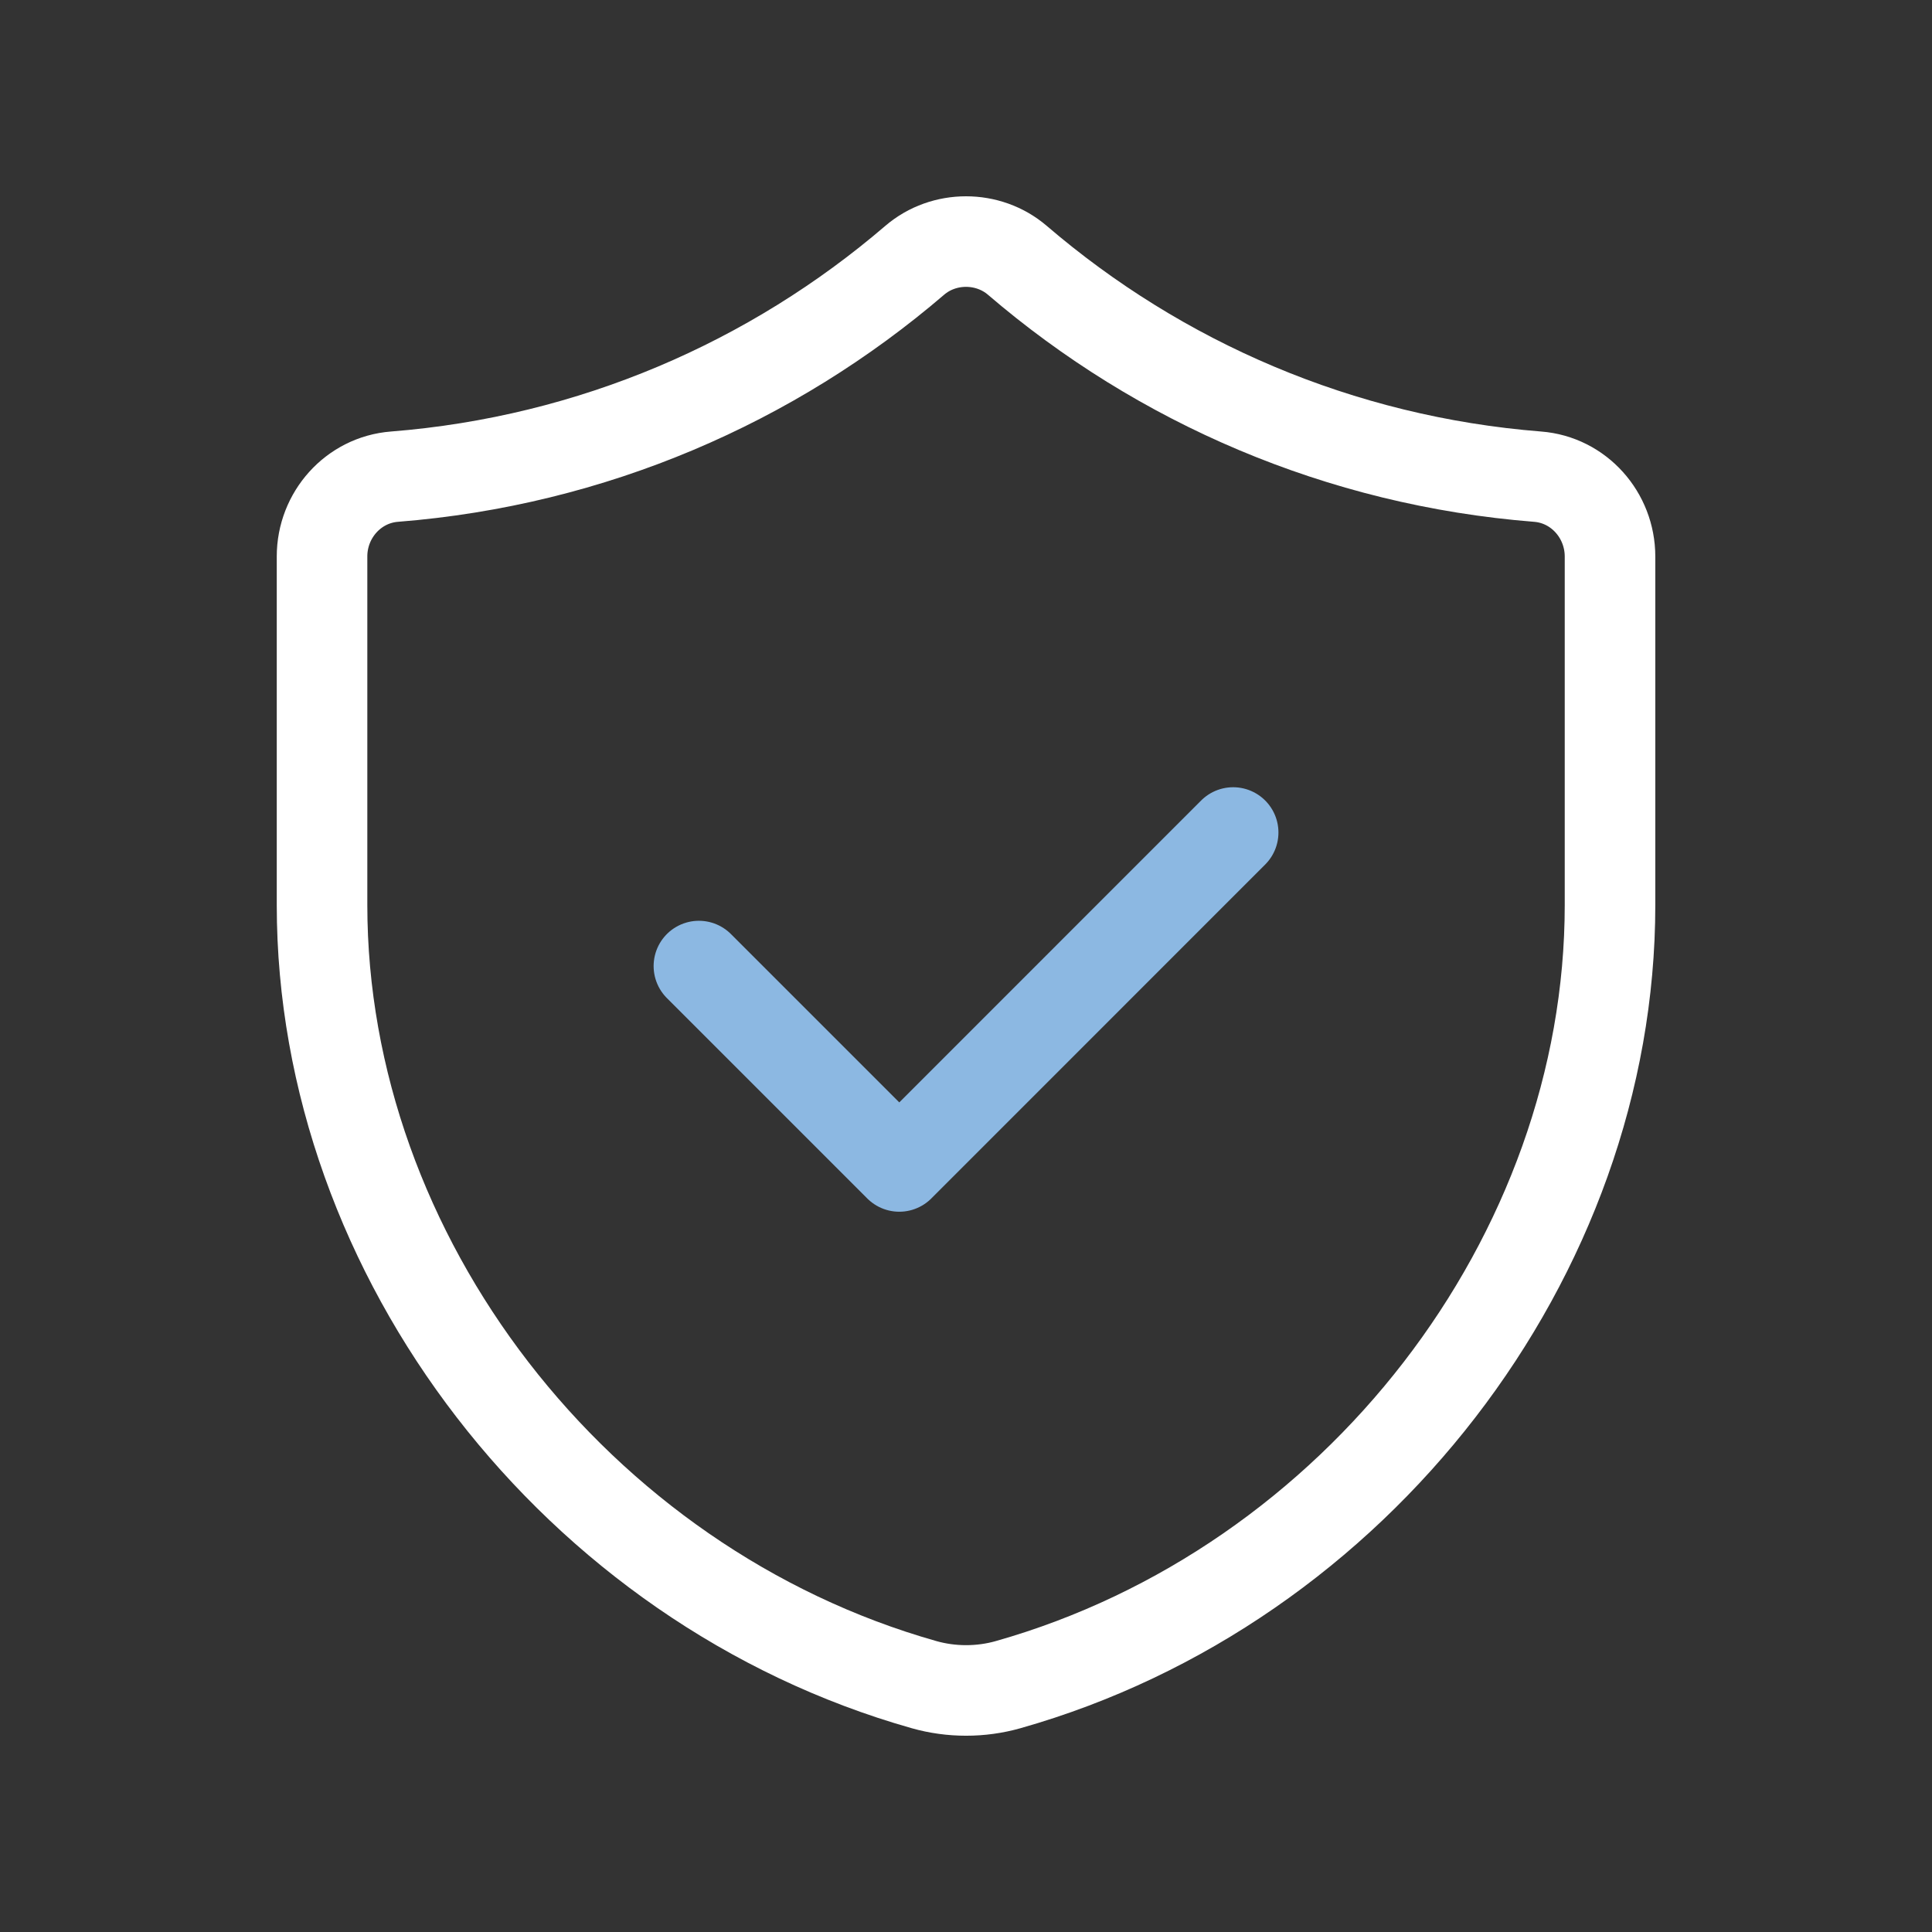
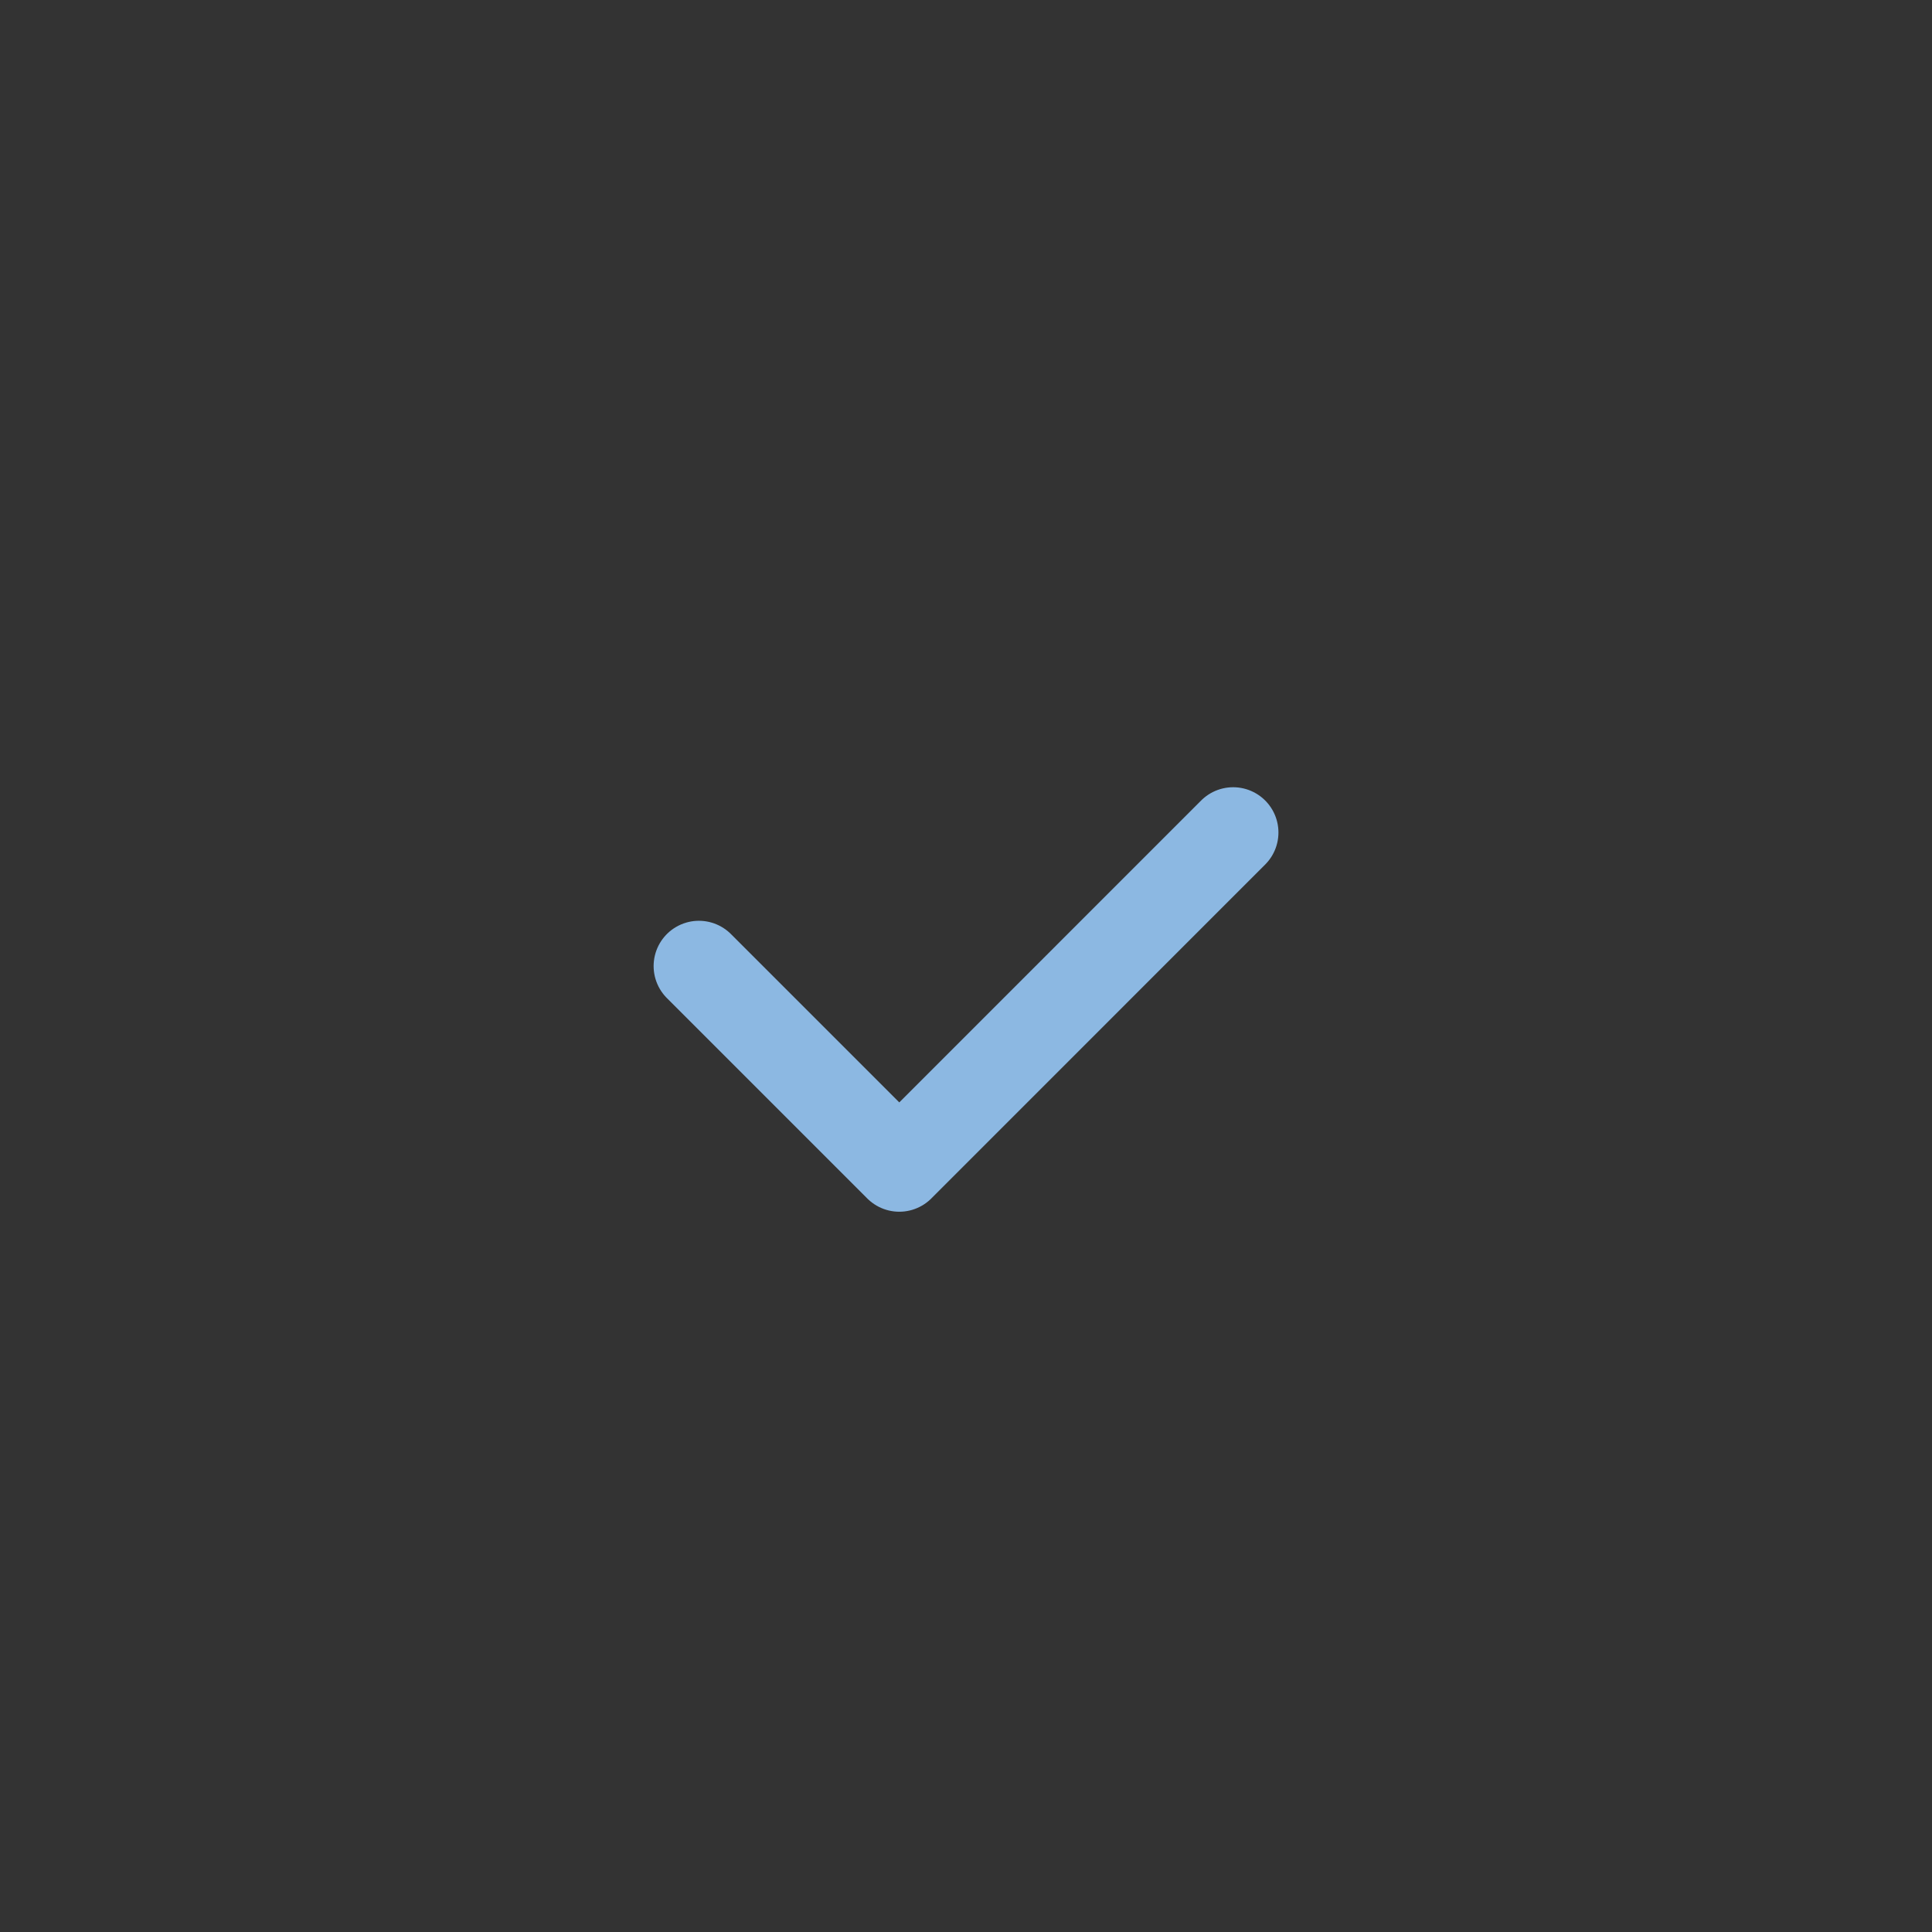
<svg xmlns="http://www.w3.org/2000/svg" width="32" height="32" viewBox="0 0 32 32" fill="none">
  <rect x="0" y="0" width="32" height="32" fill="#333333" stroke="none" />
  <path d="M20.425 13.789L14.895 19.32L11.576 16.001" stroke="#8CB8E2" stroke-width="1.5" stroke-linecap="round" stroke-linejoin="round" />
-   <path fill-rule="evenodd" clip-rule="evenodd" d="M25.467 7.895C22.189 7.636 19.205 6.331 16.85 4.311C16.367 3.898 15.633 3.898 15.151 4.311C12.797 6.33 9.813 7.636 6.534 7.895C5.851 7.948 5.334 8.532 5.334 9.216V14.99C5.334 20.812 9.542 26.272 15.305 27.903C15.757 28.031 16.246 28.031 16.698 27.903C22.459 26.271 26.667 20.814 26.667 14.991V9.218C26.667 8.532 26.15 7.948 25.467 7.895Z" stroke="white" stroke-width="1.5" stroke-linecap="round" stroke-linejoin="round" />
</svg>